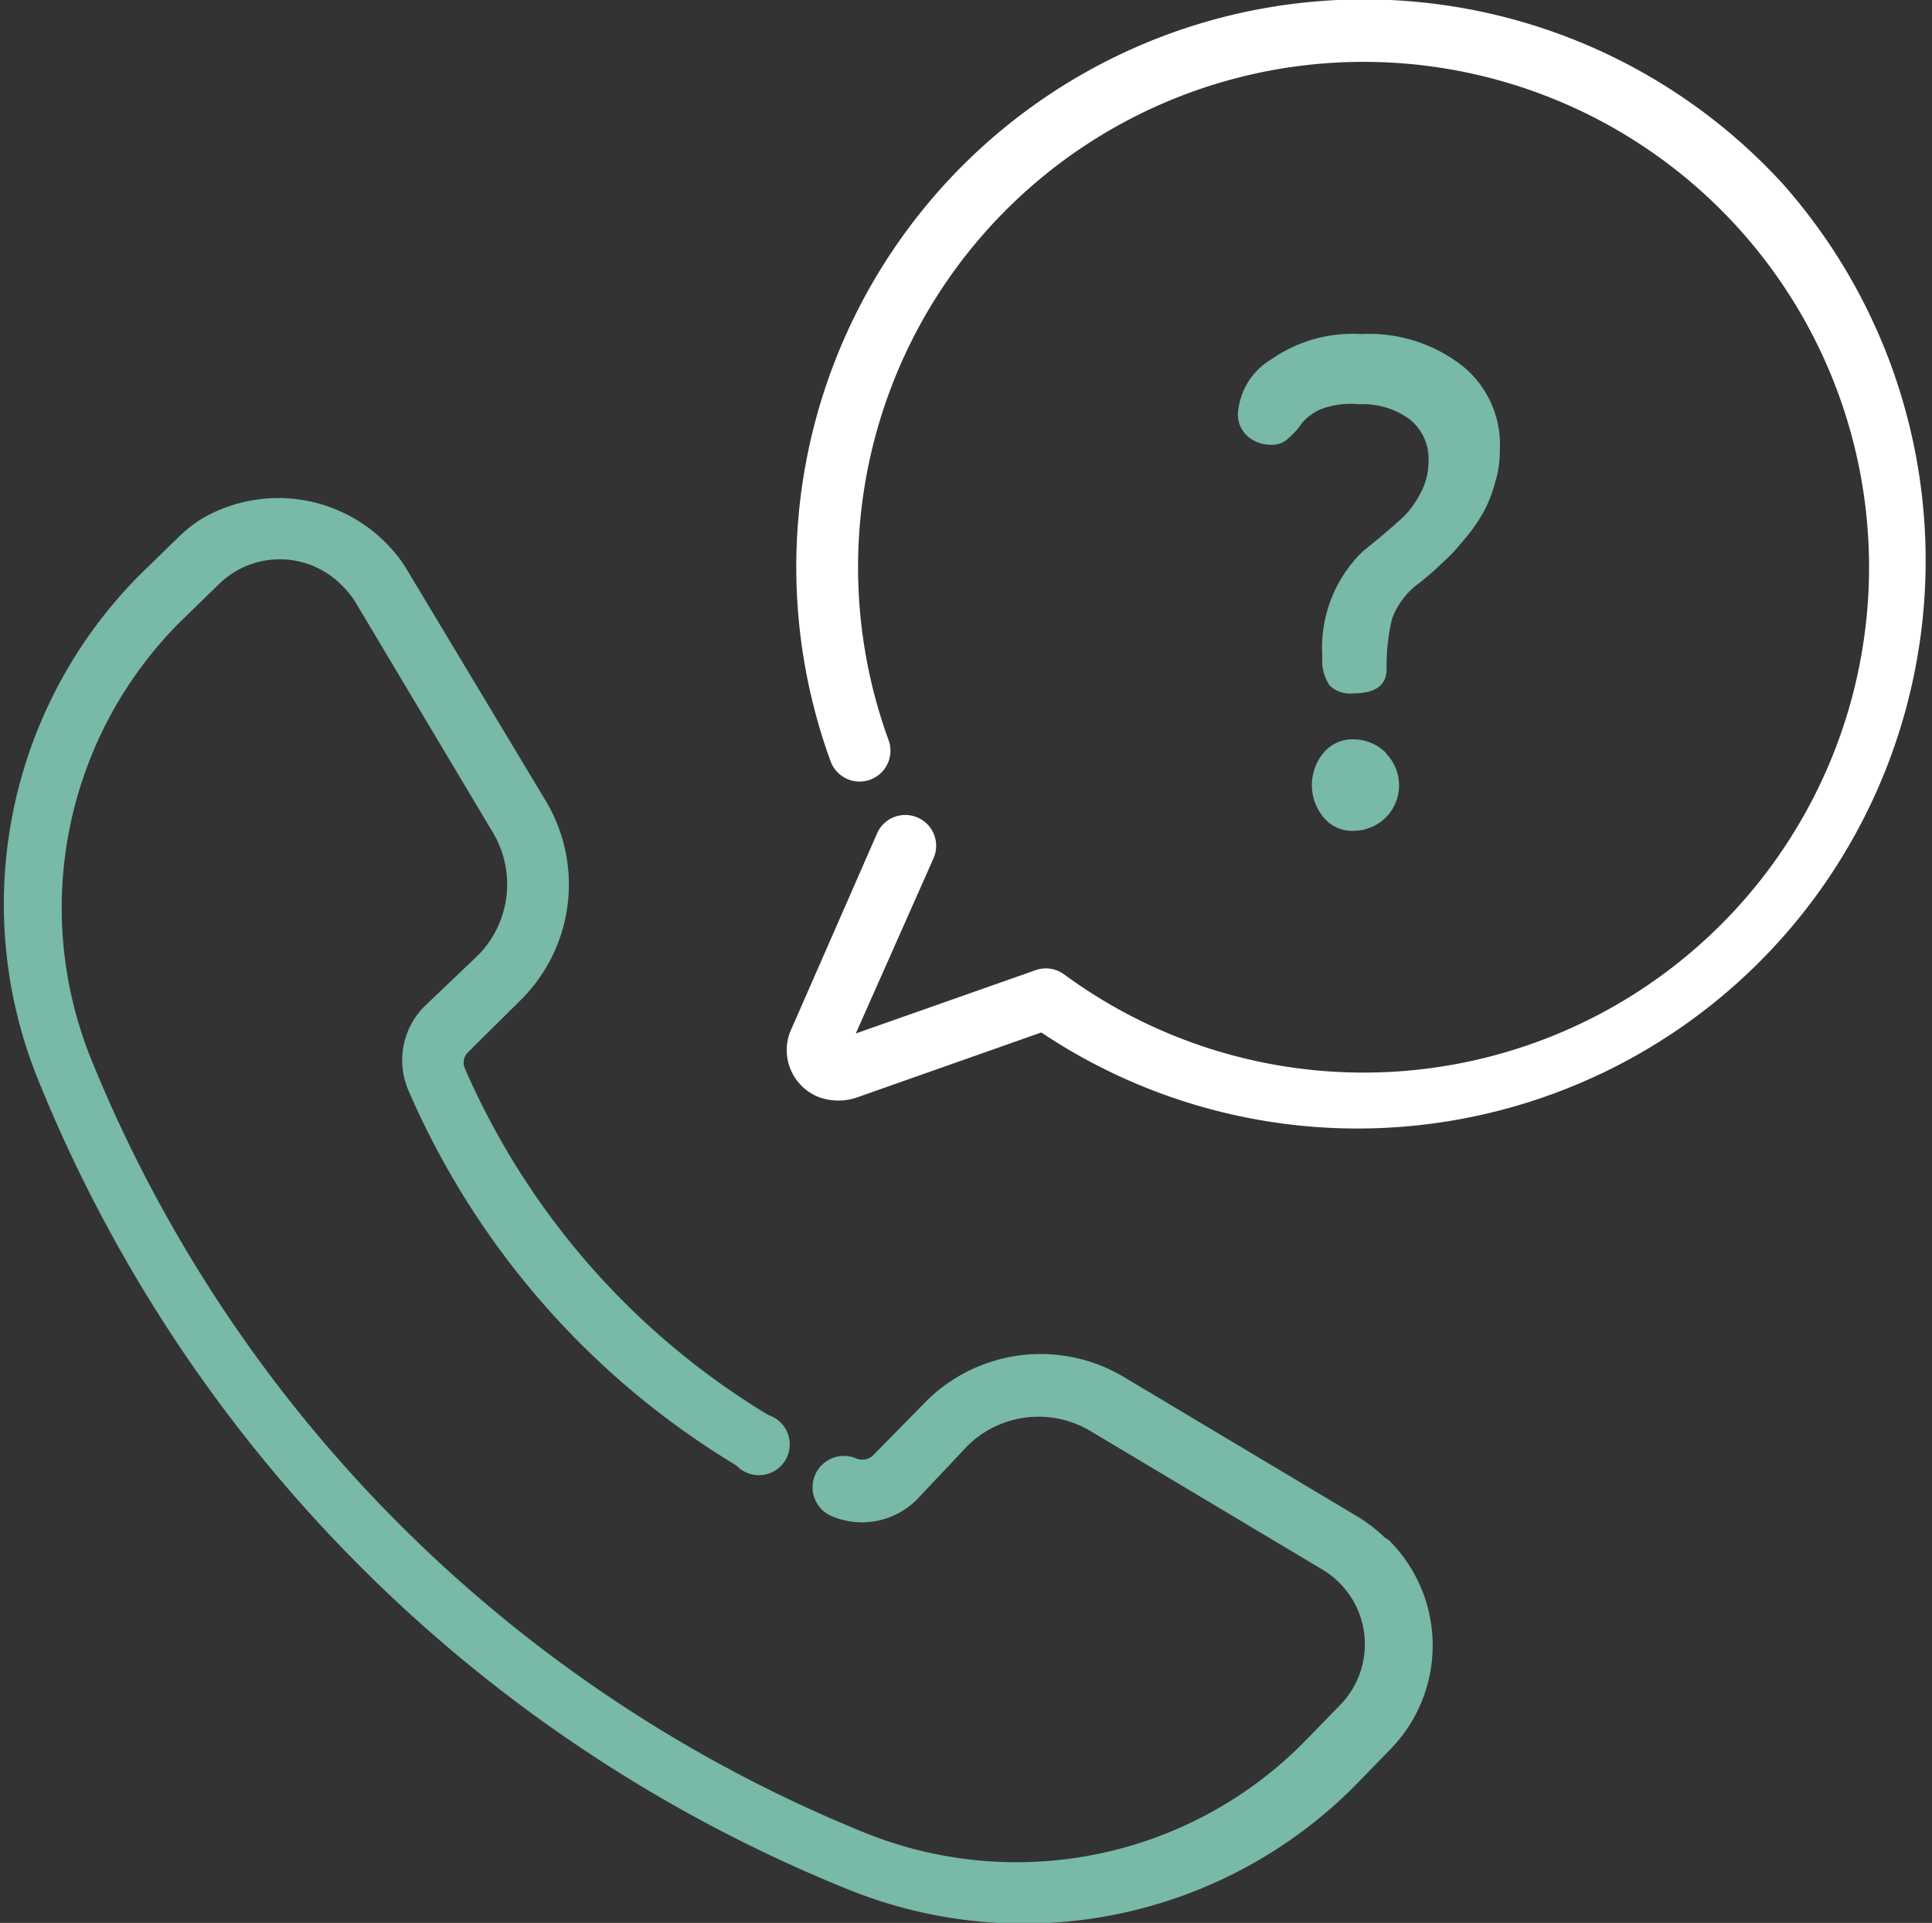
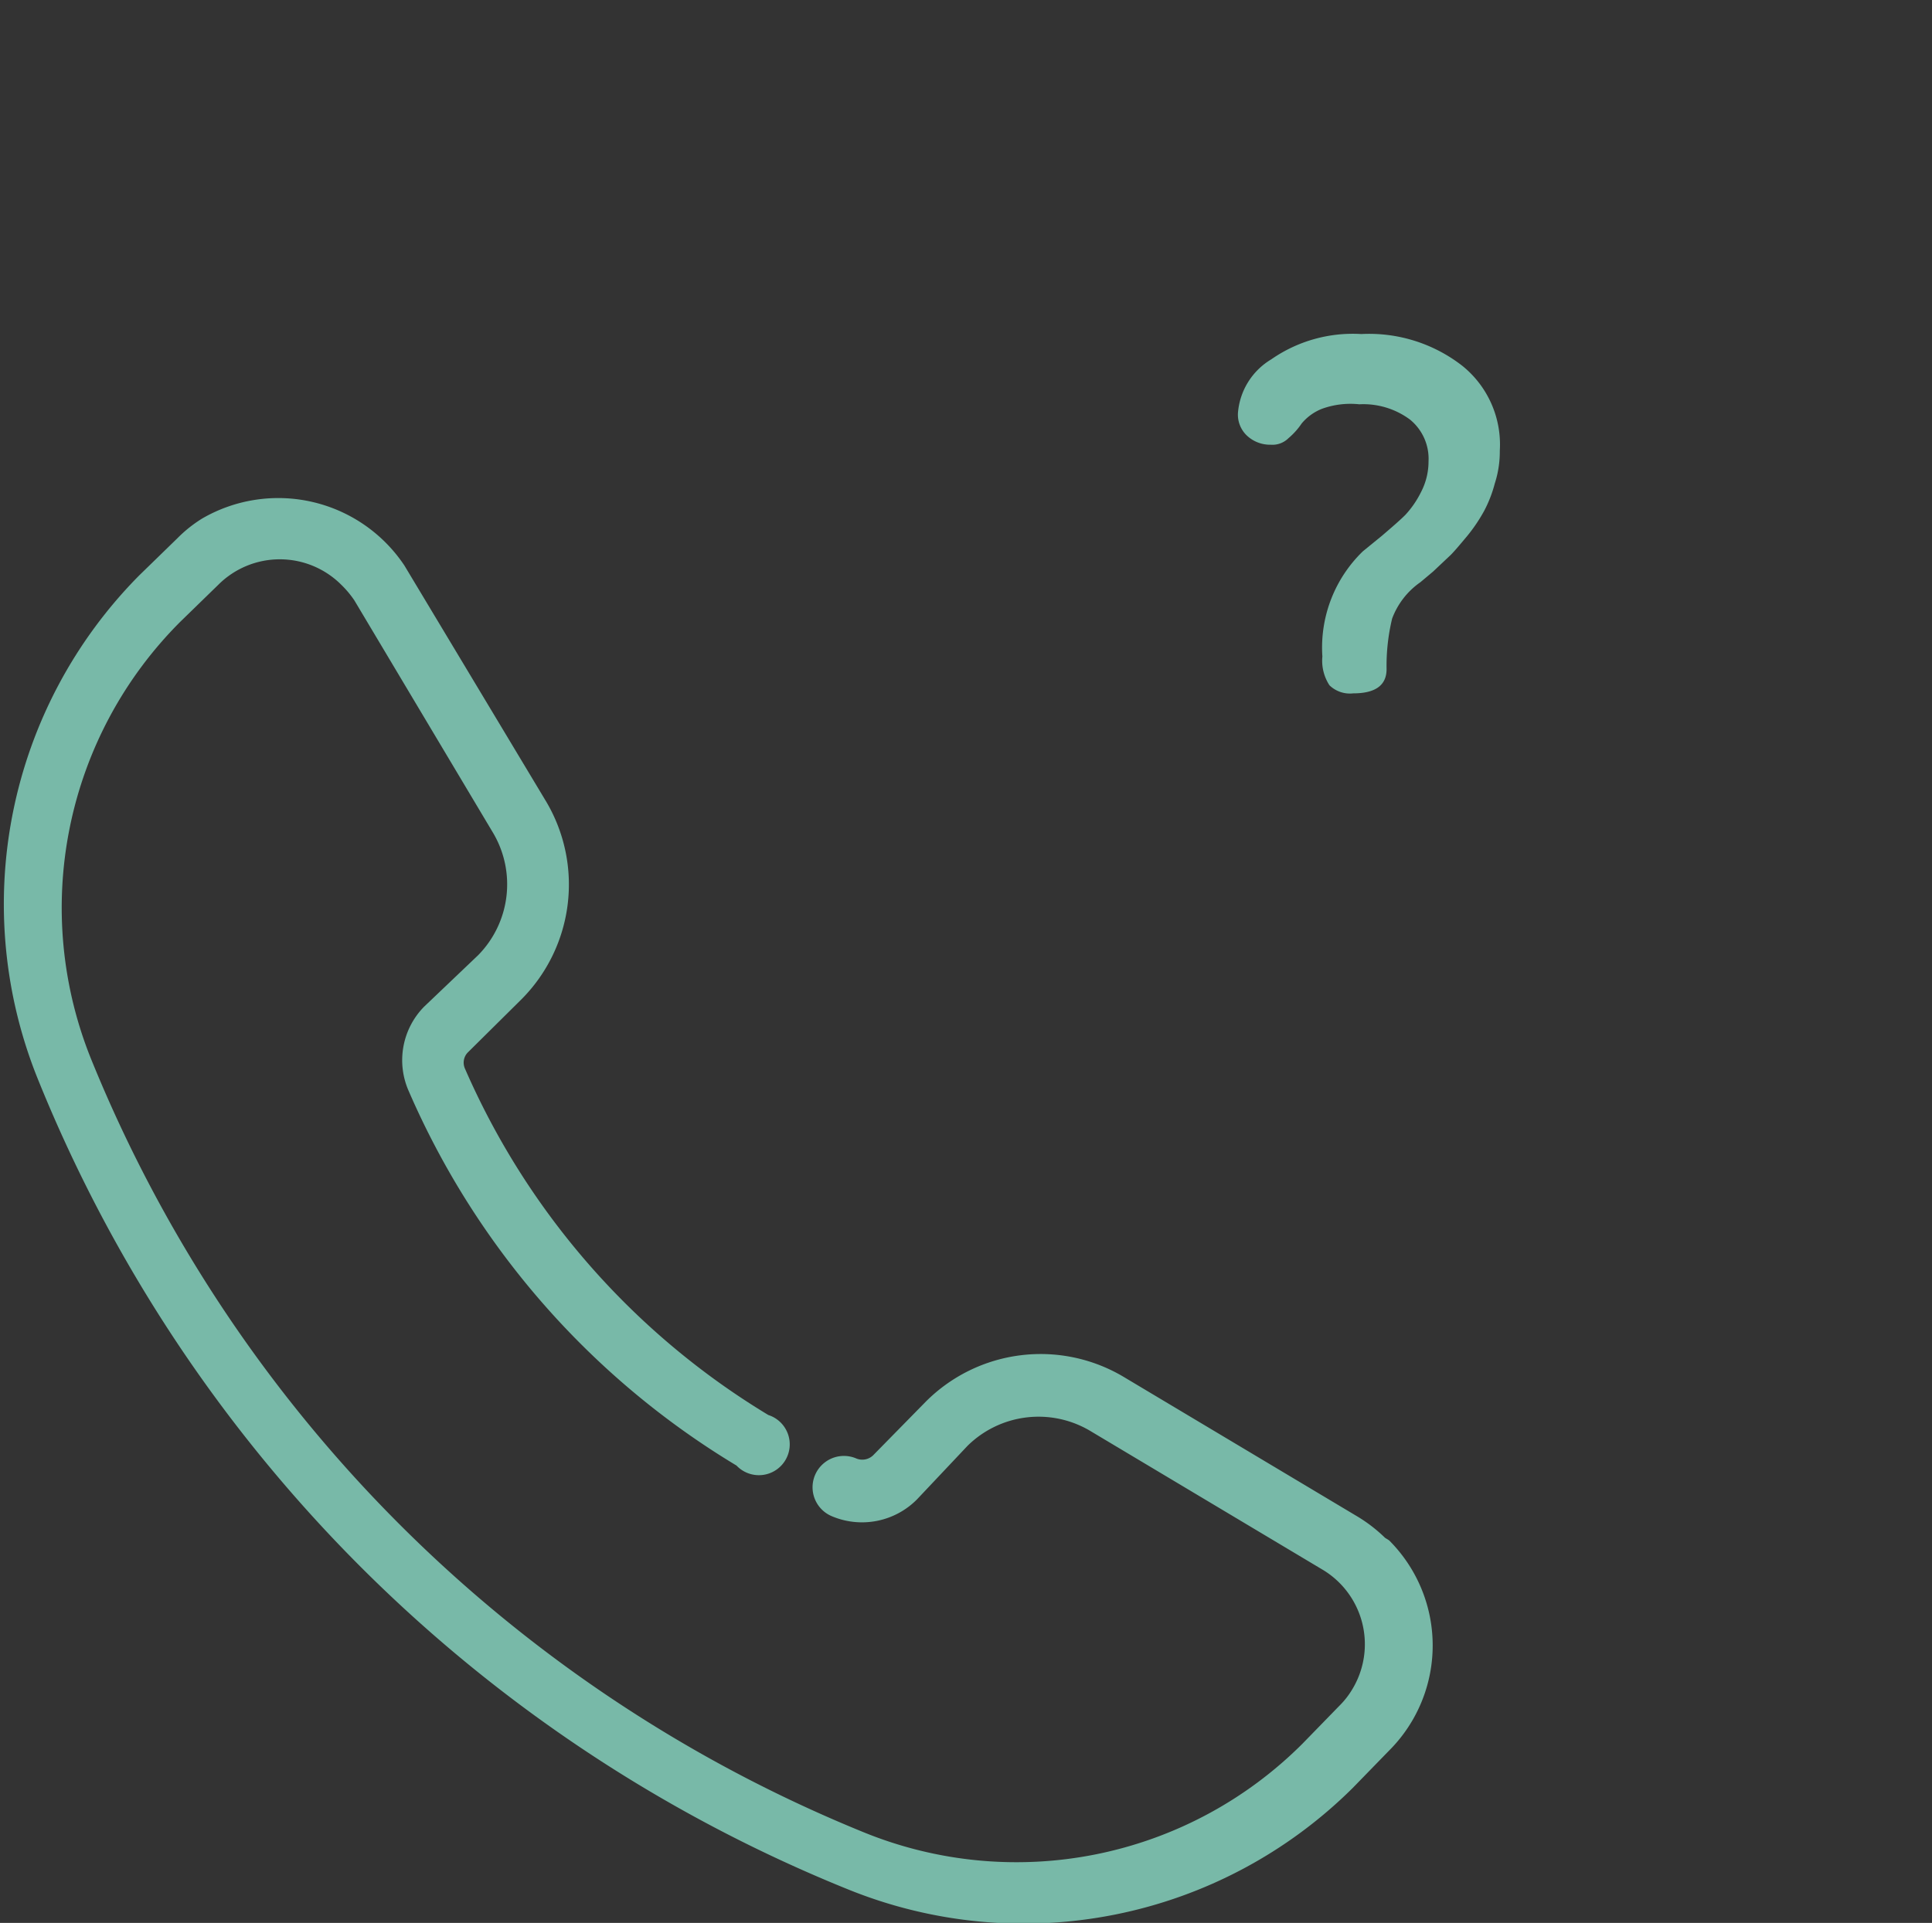
<svg xmlns="http://www.w3.org/2000/svg" viewBox="0 0 38.22 38.05">
  <rect x="0" y="0" width="38.22" height="38.05" fill="#333333" stroke="none" />
  <defs>
    <style>.cls-1{fill:#78b9a8;}.cls-2{fill:#fff;}</style>
  </defs>
  <g id="Ebene_2" data-name="Ebene 2">
    <g id="Capa_1" data-name="Capa 1">
      <g id="support">
        <g id="Gruppe_16" data-name="Gruppe 16">
          <g id="Gruppe_15" data-name="Gruppe 15">
            <path id="Pfad_14" data-name="Pfad 14" class="cls-1" d="M28.93,7.24a3,3,0,0,0-2-.63,2.82,2.82,0,0,0-1.78.5,1.36,1.36,0,0,0-.66,1.06.57.57,0,0,0,.2.47.67.67,0,0,0,.45.16.45.45,0,0,0,.35-.13,1.42,1.42,0,0,0,.26-.29,1,1,0,0,1,.4-.29A1.66,1.66,0,0,1,26.89,8a1.55,1.55,0,0,1,1,.3,1,1,0,0,1,.37.83,1.31,1.31,0,0,1-.15.61,1.9,1.9,0,0,1-.31.45c-.1.1-.25.23-.46.41l-.38.31a2.65,2.65,0,0,0-.8,2.08.89.89,0,0,0,.14.57.58.58,0,0,0,.47.16q.66,0,.66-.48a4,4,0,0,1,.11-1,1.53,1.53,0,0,1,.56-.72l.25-.21.35-.33c.07-.07.18-.2.33-.38a3.23,3.23,0,0,0,.33-.49,2.52,2.52,0,0,0,.21-.54,2.05,2.05,0,0,0,.1-.65A2,2,0,0,0,28.93,7.24Z" />
          </g>
        </g>
        <g id="Gruppe_18" data-name="Gruppe 18">
          <g id="Gruppe_17" data-name="Gruppe 17">
-             <path id="Pfad_15" data-name="Pfad 15" class="cls-1" d="M27.42,14.9a.91.91,0,0,0-.64-.27.74.74,0,0,0-.6.27,1,1,0,0,0,0,1.27.73.73,0,0,0,.6.27.91.91,0,0,0,.64-.27.9.9,0,0,0,0-1.26Z" />
-           </g>
+             </g>
        </g>
        <g id="Gruppe_20" data-name="Gruppe 20">
          <g id="Gruppe_19" data-name="Gruppe 19">
            <path id="Pfad_16" data-name="Pfad 16" class="cls-1" d="M27.4,30.43a3,3,0,0,0-.56-.43l-4.62-2.76a3.21,3.21,0,0,0-3.9.49L17.27,28.8a.31.31,0,0,1-.33.06A.61.61,0,0,0,16.45,30a1.53,1.53,0,0,0,1.69-.33l1-1.06a2,2,0,0,1,2.42-.3l4.62,2.76a1.72,1.72,0,0,1,.57,2.36,1.64,1.64,0,0,1-.26.33l-.72.74a8,8,0,0,1-8.7,1.75A27.79,27.79,0,0,1,1.82,21a8,8,0,0,1,1.75-8.7l.75-.73a1.72,1.72,0,0,1,2.43,0,1.94,1.94,0,0,1,.26.31l2.75,4.61a2,2,0,0,1-.3,2.41L8.39,19.92a1.51,1.51,0,0,0-.3,1.68A16.13,16.13,0,0,0,14.57,29a.61.61,0,1,0,.63-1,15,15,0,0,1-6-6.85h0a.29.29,0,0,1,.05-.32l1.07-1.06a3.22,3.22,0,0,0,.49-3.9L8,11.19A3,3,0,0,0,4,10.26a2.63,2.63,0,0,0-.49.39l-.75.73a9.24,9.24,0,0,0-2,10,29,29,0,0,0,16,16,9.24,9.24,0,0,0,10-2l.72-.74a2.94,2.94,0,0,0,0-4.16Z" />
          </g>
        </g>
        <g id="Gruppe_22" data-name="Gruppe 22">
          <g id="Gruppe_21" data-name="Gruppe 21">
-             <path id="Pfad_17" data-name="Pfad 17" class="cls-2" d="M35.27,3.64A11.23,11.23,0,0,0,16.43,15.06a.61.61,0,0,0,1.15-.41,10,10,0,1,1,3.47,4.63.61.61,0,0,0-.57-.08l-3.55,1.25L18.46,17a.61.61,0,0,0-.28-.81.61.61,0,0,0-.82.28s0,0,0,0l-1.69,3.86a1,1,0,0,0,.53,1.38,1.13,1.13,0,0,0,.77,0l3.63-1.28A11.24,11.24,0,0,0,35.27,3.64Z" />
-           </g>
+             </g>
        </g>
      </g>
    </g>
  </g>
</svg>